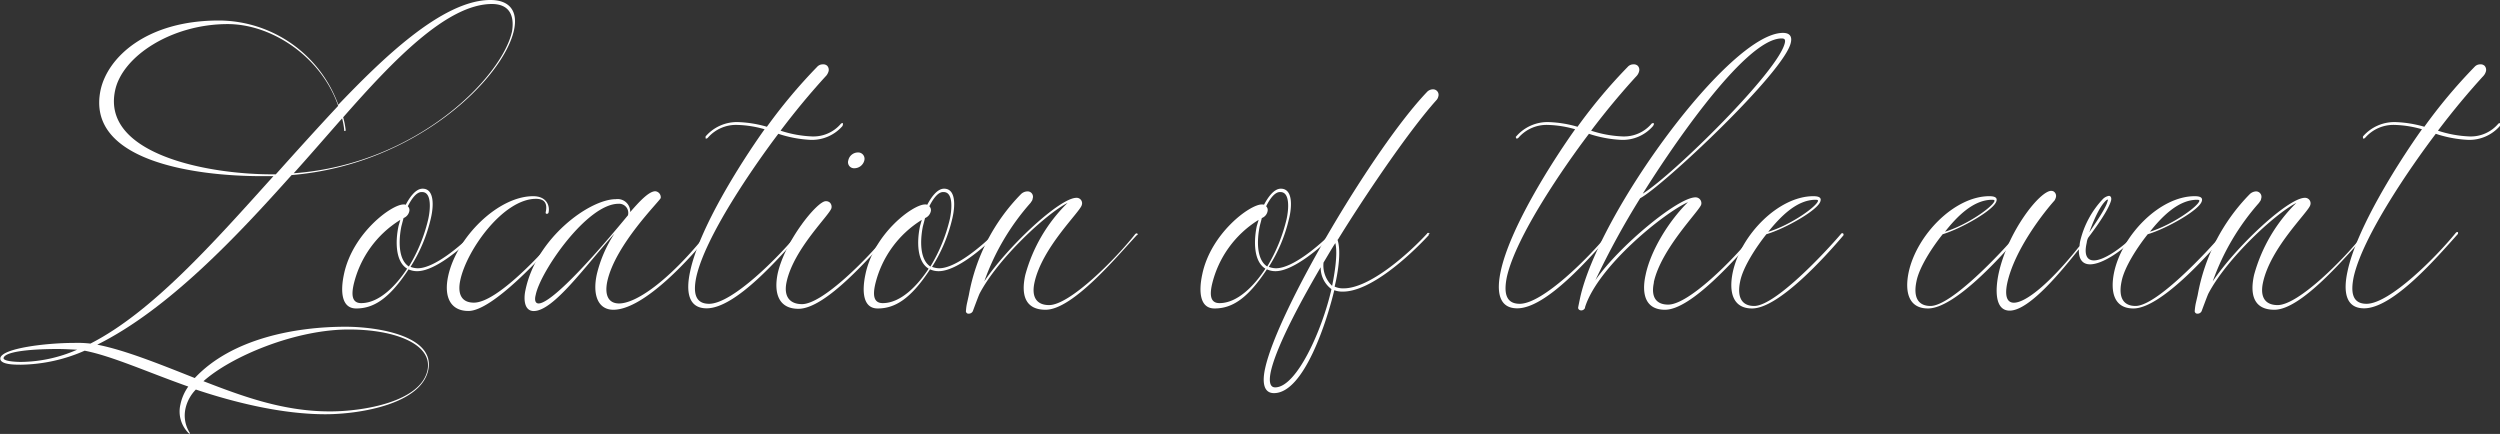
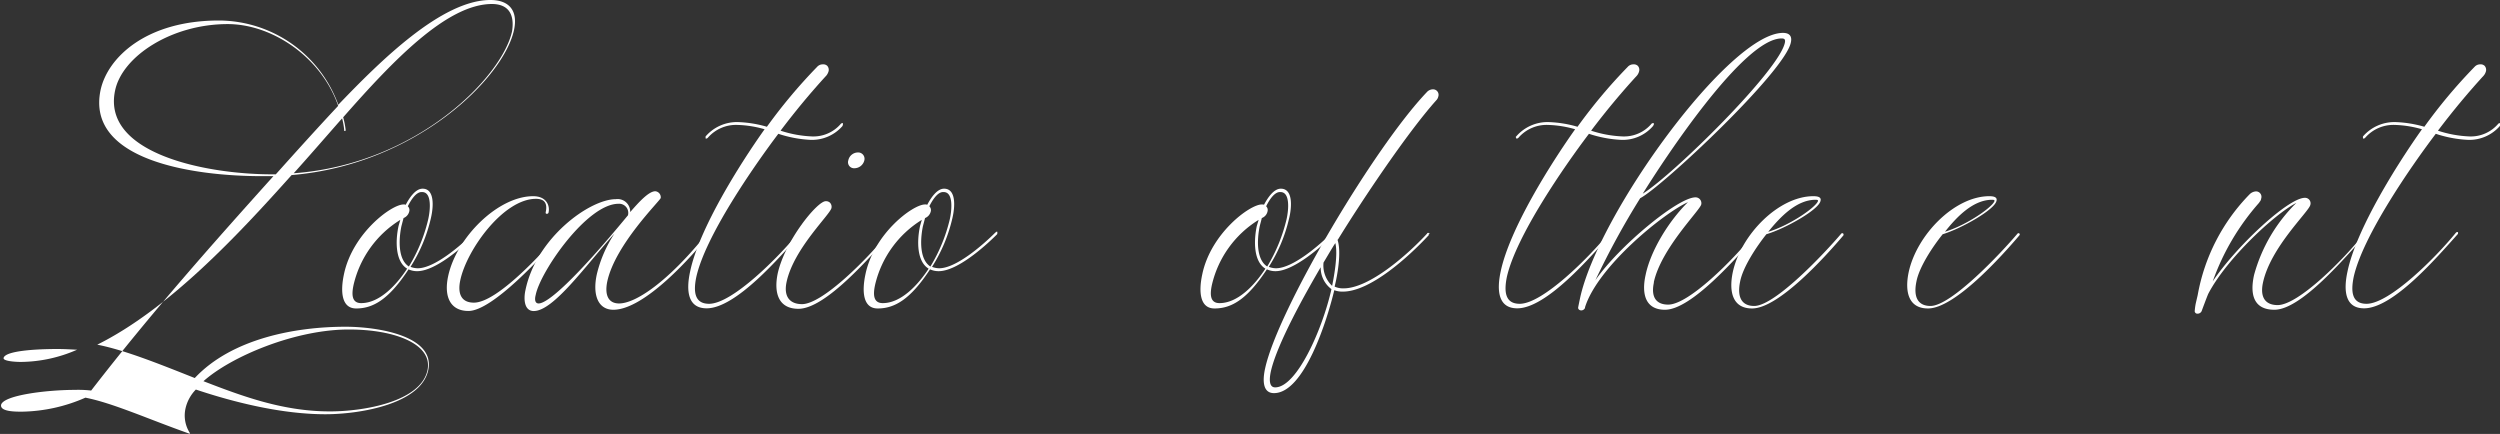
<svg xmlns="http://www.w3.org/2000/svg" width="369.41" height="64.12" viewBox="0 0 369.41 64.12">
  <rect x="0" y="0" width="369.41" height="64.12" fill="#333333" stroke="none" />
  <defs>
    <style> .a { fill: #fff; } </style>
  </defs>
  <g>
-     <path class="a" d="M619.69,576.46c-8,8.95-18.18,19.82-28.72,25.06,4.08.8,9.06,2.81,14.41,4.93,5.51-5.88,15-7.58,22.26-7.58,5,0,13.3,1.43,12.24,6.41s-10,6.52-15.21,6.52c-6.41,0-13.46-1.75-19.13-3.65A5.82,5.82,0,0,0,604,611a4.78,4.78,0,0,0,.64,3.55v.1a0,0,0,0,1,0,0l-.11.06v-.06a4.5,4.5,0,0,1-1.27-4.29,7,7,0,0,1,1.16-2.65c-6-2.12-11.23-4.5-15.31-5.3a24.14,24.14,0,0,1-9.38,2.07c-1,0-3.23,0-3.08-1,.32-1.43,6.73-2.22,10.92-2.22a16.69,16.69,0,0,1,2.39.1C599,596.75,608,586.63,617,576.62h-1.7c-10.33,0-26-2.39-23.84-12.72,1.06-4.88,6.83-10.28,17.48-10.28a18.84,18.84,0,0,1,17.65,12.45c6.15-6.41,15.26-15.48,22.47-15.48,2.86,0,4.08,1.65,3.5,4.4C651.06,562.09,638.08,574.92,619.69,576.46ZM588,602.26c-.48,0-1.59-.1-2.92-.1-3.18,0-7.68.26-7.95,1.32-.1.48,1.75.59,2.55.59A21,21,0,0,0,588,602.26Zm29.35-25.91c3.18-3.55,6.15-6.84,9.22-10.12-2.54-7.31-9.85-12.08-16.32-12.08-8.32,0-15.58,4.77-16.64,9.8-2,9.33,13.41,12.4,23.16,12.4Zm-10.65,30.58c6,2.33,11.87,4.45,18.66,4.45,4.87,0,13.4-1.38,14.41-6.1.8-3.81-4.77-6-11.55-6C620.27,599.24,610.73,603.27,606.65,606.93Zm42.61-55.75c-6.68,0-14.68,8.42-22,16.74a11.91,11.91,0,0,1,.37,1.91v0a.11.11,0,0,1-.1.11.22.22,0,0,1-.11,0,10.18,10.18,0,0,0-.32-1.86c-2.38,2.71-5.24,6-7.15,8.11,18.28-1.32,30.84-14.31,32.27-21C652.65,552.66,651.7,551.18,649.26,551.18Z" transform="translate(-576.6 -550.59)" />
+     <path class="a" d="M619.69,576.46c-8,8.95-18.18,19.82-28.72,25.06,4.08.8,9.06,2.81,14.41,4.93,5.51-5.88,15-7.58,22.26-7.58,5,0,13.3,1.43,12.24,6.41s-10,6.52-15.21,6.52c-6.41,0-13.46-1.75-19.13-3.65A5.82,5.82,0,0,0,604,611a4.78,4.78,0,0,0,.64,3.55v.1a0,0,0,0,1,0,0l-.11.06v-.06c-6-2.12-11.23-4.5-15.31-5.3a24.14,24.14,0,0,1-9.38,2.07c-1,0-3.23,0-3.08-1,.32-1.43,6.73-2.22,10.92-2.22a16.69,16.69,0,0,1,2.39.1C599,596.75,608,586.63,617,576.62h-1.7c-10.33,0-26-2.39-23.84-12.72,1.06-4.88,6.83-10.28,17.48-10.28a18.84,18.84,0,0,1,17.65,12.45c6.15-6.41,15.26-15.48,22.47-15.48,2.86,0,4.08,1.65,3.5,4.4C651.06,562.09,638.08,574.92,619.69,576.46ZM588,602.26c-.48,0-1.59-.1-2.92-.1-3.18,0-7.68.26-7.95,1.32-.1.48,1.75.59,2.55.59A21,21,0,0,0,588,602.26Zm29.35-25.91c3.18-3.55,6.15-6.84,9.22-10.12-2.54-7.31-9.85-12.08-16.32-12.08-8.32,0-15.58,4.77-16.64,9.8-2,9.33,13.41,12.4,23.16,12.4Zm-10.65,30.58c6,2.33,11.87,4.45,18.66,4.45,4.87,0,13.4-1.38,14.41-6.1.8-3.81-4.77-6-11.55-6C620.27,599.24,610.73,603.27,606.65,606.93Zm42.61-55.75c-6.68,0-14.68,8.42-22,16.74a11.91,11.91,0,0,1,.37,1.91v0a.11.11,0,0,1-.1.11.22.22,0,0,1-.11,0,10.18,10.18,0,0,0-.32-1.86c-2.38,2.71-5.24,6-7.15,8.11,18.28-1.32,30.84-14.31,32.27-21C652.65,552.66,651.7,551.18,649.26,551.18Z" transform="translate(-576.6 -550.59)" />
    <path class="a" d="M646.88,585.2c-2.07,2.07-6,5.46-8.64,5.46a3,3,0,0,1-1.27-.27c-2.91,4.45-5.25,5.78-7.74,5.78-2.12,0-2.38-2.38-1.8-5.09,1.27-6,7-10.28,8.8-10.28a.64.64,0,0,1,.32.05c.53-1,1.43-2.38,2.49-2.38,1.8,0,1.64,2.65,1.22,4.4a22.72,22.72,0,0,1-3,7.15,3.07,3.07,0,0,0,1.06.21c2.5,0,6.42-3.39,8.32-5.3.06,0,.11-.1.16-.1a.18.18,0,0,1,.11,0,.2.2,0,0,1,0,.16C646.93,585.09,646.88,585.15,646.88,585.2Zm-10.12,5.09c-1.75-1.06-1.75-4.08-1.27-6.31l.26-.9a15.36,15.36,0,0,0-6.89,9.54c-.32,1.43-.32,2.76,1.11,2.76C632.68,595.38,635.17,592.72,636.76,590.29Zm.1-9.22a.77.77,0,0,1,.22.74,1.39,1.39,0,0,1-.85,1c-.11.43-.21.8-.32,1.22-.42,2.07-.48,4.93,1.11,5.94a23.9,23.9,0,0,0,2.86-7c.32-1.43.53-4-.9-4C638.08,578.89,637.29,580.22,636.86,581.07Z" transform="translate(-576.6 -550.59)" />
    <path class="a" d="M659.49,585.31c-2.49,2.86-10.07,11.23-13.67,11.23-2.65,0-3.66-2.07-3-5.14,1.22-5.72,7.37-11.82,12.56-11.82,2,0,2.49,1.43,2.28,2.39a.23.23,0,0,1-.21.21c-.16,0-.22,0-.22-.21.32-1.43-.26-2-1.43-2-4.82,0-10.22,7.52-11.18,12-.42,1.91.06,3.34,2,3.34,3.45,0,10.13-7.36,12.62-10.23a.37.37,0,0,1,.21-.1l.1,0a.18.18,0,0,1,.06.16Z" transform="translate(-576.6 -550.59)" />
    <path class="a" d="M681.33,585.36c-2.28,2.86-9.43,11-14.1,11-2.22,0-3.12-2.12-2.44-5.25a19,19,0,0,1,2.6-6c-4.29,4.77-9,11.44-11.92,11.44-1.38,0-1.54-1.69-1.22-3.12,1.59-7.69,9.48-13.41,13.35-13.41a1.86,1.86,0,0,1,2.12,1.91c1.33-1.54,2.76-3.08,3.71-3.08a.89.89,0,0,1,.8,1c-.11.42-6.73,6.89-7.9,12.35-.42,2.06.21,3.23,1.75,3.23,2.44,0,7.21-3.18,12.93-10.28a.26.26,0,0,1,.16-.11.19.19,0,0,1,.21.21Zm-11.93-3A1.35,1.35,0,0,0,668,580.7c-4.66,0-11.55,10-12.24,13.46-.21.79-.05,1.27.43,1.27C657.48,595.43,661.4,592.09,669.4,582.39Z" transform="translate(-576.6 -550.59)" />
    <path class="a" d="M701.1,569.2a6,6,0,0,1-4.67,2.06,17.81,17.81,0,0,1-4.82-.9c-3.65,4.82-10.81,15.16-12.13,21.2-.43,2.12-.27,3.92,1.9,3.92,3.4,0,10.23-6.84,13.2-10.49a.26.26,0,0,1,.21-.11.18.18,0,0,0,.11,0,.22.22,0,0,1,.05.16.18.18,0,0,1-.05.11c-3,3.34-9.54,11-13.89,11-2.75,0-3.07-2.54-2.43-5.46,1.32-6.3,7.36-15.89,11-21a15.85,15.85,0,0,0-4-.64,5.51,5.51,0,0,0-4.4,1.91.43.43,0,0,1-.21.11c-.06,0-.11,0-.11-.06s0-.1,0-.16,0-.05,0-.1a6.12,6.12,0,0,1,4.82-2.12,17.28,17.28,0,0,1,4.24.69,78.69,78.69,0,0,1,7.42-8.85,1.1,1.1,0,0,1,.85-.37.84.84,0,0,1,.64.21.89.89,0,0,1,.21.79,1.83,1.83,0,0,1-.32.64c-2.39,2.6-4.66,5.35-6.78,8.16a16.92,16.92,0,0,0,4.66.85,5.32,5.32,0,0,0,4.24-1.86.28.28,0,0,1,.21-.1.19.19,0,0,1,.11,0s0,.11,0,.16Z" transform="translate(-576.6 -550.59)" />
    <path class="a" d="M695.11,595.53c3.07,0,9.86-6.89,12.72-10.49a.43.43,0,0,1,.21-.11c.05,0,.05.06.11.06a.19.19,0,0,1,.05.16l-.05.16c-2.81,3-9.49,10.91-13.57,10.91-2.91,0-3.66-2.28-3.07-5.19,1.06-4.82,5.83-10.71,7.1-10.71a.84.84,0,0,1,.63.22.87.87,0,0,1,.22.79c-.22,1-5.57,6-6.63,10.92C692.35,594.47,693.36,595.53,695.11,595.53Zm7.74-20.08a.89.89,0,0,1-.9-1.17,1.46,1.46,0,0,1,1.37-1.16.94.94,0,0,1,1,1.16A1.52,1.52,0,0,1,702.85,575.45Z" transform="translate(-576.6 -550.59)" />
    <path class="a" d="M723.94,585.2c-2.07,2.07-6,5.46-8.64,5.46a3,3,0,0,1-1.27-.27c-2.91,4.45-5.25,5.78-7.74,5.78-2.12,0-2.38-2.38-1.8-5.09,1.27-6,7-10.28,8.8-10.28a.64.64,0,0,1,.32.05c.53-1,1.43-2.38,2.49-2.38,1.8,0,1.64,2.65,1.22,4.4a22.92,22.92,0,0,1-3,7.15,3,3,0,0,0,1.06.21c2.49,0,6.41-3.39,8.32-5.3.05,0,.1-.1.15-.1a.18.18,0,0,1,.11,0,.2.2,0,0,1,0,.16C724,585.09,723.94,585.15,723.94,585.2Zm-10.12,5.09c-1.75-1.06-1.75-4.08-1.27-6.31l.26-.9a15.4,15.4,0,0,0-6.89,9.54c-.32,1.43-.32,2.76,1.12,2.76C709.74,595.38,712.23,592.72,713.82,590.29Zm.1-9.22a.77.77,0,0,1,.22.74,1.39,1.39,0,0,1-.85,1c-.11.43-.21.8-.32,1.22-.42,2.07-.48,4.93,1.11,5.94a24.2,24.2,0,0,0,2.87-7c.31-1.43.53-4-.91-4C715.14,578.89,714.35,580.22,713.92,581.07Z" transform="translate(-576.6 -550.59)" />
-     <path class="a" d="M744.56,585.36c-2.87,3.07-9.44,11-13.46,11-3,0-3.66-2.17-3-5.14a23.53,23.53,0,0,1,6.25-10.65c-3.13,1.59-10.28,8.21-13,13.4-.16.32-1,2.6-1,2.6a.67.67,0,0,1-.59.37.38.38,0,0,1-.42-.48,7.07,7.07,0,0,1,.16-1.11l.26-1.16a28.49,28.49,0,0,1,7.69-14.9,1.42,1.42,0,0,1,1-.42.79.79,0,0,1,.74,1.06.83.83,0,0,1-.26.53v.05a35.19,35.19,0,0,0-6.89,11.66c3.39-5.09,11.13-12.35,13.62-12.35a.8.8,0,0,1,.79,1.06c-.21,1-5.88,6.26-7,11.5-.48,2.28.47,3.29,2.17,3.29,3.07,0,9.86-6.84,12.72-10.49a.37.37,0,0,1,.26-.11s.06,0,.06.05a.22.22,0,0,1,.05.16Z" transform="translate(-576.6 -550.59)" />
    <path class="a" d="M773.71,585.2c-2.07,2.07-6.05,5.46-8.64,5.46a3,3,0,0,1-1.27-.27c-2.92,4.45-5.25,5.78-7.74,5.78-2.12,0-2.39-2.38-1.8-5.09,1.27-6,7-10.28,8.79-10.28.11,0,.27,0,.32.05.53-1,1.43-2.38,2.49-2.38,1.8,0,1.65,2.65,1.22,4.4a22.69,22.69,0,0,1-3,7.15,3.07,3.07,0,0,0,1.06.21c2.49,0,6.41-3.39,8.32-5.3a.28.28,0,0,1,.16-.1.22.22,0,0,1,.11,0,.2.2,0,0,1,0,.16C773.76,585.09,773.71,585.15,773.71,585.2Zm-10.13,5.09c-1.74-1.06-1.74-4.08-1.27-6.31l.27-.9a15.36,15.36,0,0,0-6.89,9.54c-.32,1.43-.32,2.76,1.11,2.76C759.5,595.38,762,592.72,763.58,590.29Zm.11-9.22a.77.77,0,0,1,.21.74,1.35,1.35,0,0,1-.85,1c-.1.43-.21.8-.31,1.22-.43,2.07-.48,4.93,1.11,5.94a24.45,24.45,0,0,0,2.86-7c.32-1.43.53-4-.9-4C764.91,578.89,764.11,580.22,763.69,581.07Z" transform="translate(-576.6 -550.59)" />
    <path class="a" d="M787.7,585.36c-3,3.23-8.64,8.32-12.67,8.32a3.36,3.36,0,0,1-1.27-.21h0c-1.06,4.45-4.45,15.21-8.91,15.21-1.69,0-1.69-1.91-1.32-3.61,1.85-8.64,16.11-32.69,23.9-40.86a1.22,1.22,0,0,1,.9-.42.81.81,0,0,1,.8,1.06,1.13,1.13,0,0,1-.32.58c-4.35,4.88-11,14.84-14.52,20.57l-.06,0c.53,1.53.16,4.29-.26,6.25l-.16.69a3,3,0,0,0,1.32.26c3.82,0,9.49-5,12.35-8.1,0-.06.11-.11.16-.11s0,.05.11.05.1.11,0,.16S787.75,585.36,787.7,585.36Zm-14.36,7.95a3.93,3.93,0,0,1-1.59-3.23c-2.23,3.81-6.47,11.34-7.37,15.42-.21,1-.32,2.33.64,2.33C768.2,607.83,772,599.3,773.34,593.31Zm.58-6.79c-.11.11-.64,1-1.75,2.87a4.14,4.14,0,0,0,1.27,3.44C773.81,591,774.29,588.11,773.92,586.52Z" transform="translate(-576.6 -550.59)" />
    <path class="a" d="M820.87,569.2a5.92,5.92,0,0,1-4.66,2.06,17.74,17.74,0,0,1-4.82-.9c-3.66,4.82-10.81,15.16-12.14,21.2-.42,2.12-.26,3.92,1.91,3.92,3.39,0,10.23-6.84,13.2-10.49a.25.25,0,0,1,.21-.11.17.17,0,0,0,.1,0,.19.19,0,0,1,.06.16.17.17,0,0,1-.06.11c-3,3.34-9.53,11-13.88,11-2.76,0-3.07-2.54-2.44-5.46,1.33-6.3,7.37-15.89,11-21a15.92,15.92,0,0,0-4-.64,5.5,5.5,0,0,0-4.39,1.91.46.46,0,0,1-.22.11s-.1,0-.1-.06-.06-.1-.06-.16,0-.05.06-.1a6.12,6.12,0,0,1,4.82-2.12,17.28,17.28,0,0,1,4.24.69,77.64,77.64,0,0,1,7.42-8.85,1.1,1.1,0,0,1,.85-.37.83.83,0,0,1,.63.21.86.86,0,0,1,.21.79,1.65,1.65,0,0,1-.31.64c-2.39,2.6-4.67,5.35-6.79,8.16a17,17,0,0,0,4.67.85,5.32,5.32,0,0,0,4.24-1.86.26.26,0,0,1,.21-.1.15.15,0,0,1,.1,0c.06,0,.06.11.06.16Z" transform="translate(-576.6 -550.59)" />
    <path class="a" d="M836.19,585.36c-3,3.28-9.64,11-13.57,11-2.86,0-3.49-2.28-2.86-5.14.74-3.61,3.45-8,6.26-10.76-3.61,1.64-13.31,9.49-15.21,15.53v.1a.63.63,0,0,1-.53.37c-.32,0-.53-.21-.48-.47s.16-.8.26-1.27c2.65-12.51,22.1-39.27,30-39.27,1,0,1.37.53,1.16,1.43-.9,4.34-19,21.3-22.26,23A119.15,119.15,0,0,0,812.34,592c3.45-5,12.19-12.25,14.79-12.25a.86.86,0,0,1,.85,1.06c-.22.9-5.89,6.47-7,11.45v.11c-.47,2.22.43,3.23,2.12,3.23,3,0,9.54-6.52,12.72-10.49a.27.27,0,0,1,.21-.11.17.17,0,0,1,.11.05c0,.06.11.11,0,.16A.18.18,0,0,1,836.19,585.36Zm-16.85-6.15c4.56-2.86,20.14-18.17,21-22.31.1-.48-.06-.63-.48-.63C834.23,556.27,822.57,574,819.34,579.21Z" transform="translate(-576.6 -550.59)" />
    <path class="a" d="M849,585.36c-2.7,3.18-9.59,10.81-13.51,10.81-2.86,0-3.44-2.44-2.86-5.3,1.16-5.56,6.78-11.29,11.92-11.29.59,0,1.22.11,1.06.69-.26,1.33-5.3,4.14-8,4.93-1.48,1.85-3.44,4.82-3.87,6.94-.53,2.49.32,3.66,2.07,3.66,3.08,0,10.44-7.84,12.83-10.65a.25.25,0,0,1,.21-.11.17.17,0,0,0,.1.05.19.19,0,0,1,.06.16Zm-11.07-.53c3.28-1,7.1-3.71,7.31-4.56,0-.16-.21-.16-.37-.16C842.07,580.11,839.64,582.66,837.89,584.83Z" transform="translate(-576.6 -550.59)" />
    <path class="a" d="M875,585.36c-2.7,3.18-9.59,10.81-13.51,10.81-2.87,0-3.45-2.44-2.87-5.3,1.17-5.56,6.79-11.29,11.93-11.29.58,0,1.22.11,1.06.69-.27,1.33-5.3,4.14-7.95,4.93-1.49,1.85-3.45,4.82-3.87,6.94-.53,2.49.32,3.66,2.07,3.66,3.07,0,10.44-7.84,12.82-10.65a.26.26,0,0,1,.21-.11.22.22,0,0,0,.11.05.22.22,0,0,1,.05.16ZM864,584.83c3.29-1,7.1-3.71,7.32-4.56,0-.16-.22-.16-.37-.16C868.15,580.11,865.71,582.66,864,584.83Z" transform="translate(-576.6 -550.59)" />
-     <path class="a" d="M892.48,585.31c-2.12,2.22-5.15,4.34-7.05,4.34-1,0-1.7-.63-1.65-2.22-2.17,2.7-7.2,9.06-10.22,9.06-2.23,0-2.12-3.13-1.65-5.41,1.33-6.25,6.1-12.29,7.79-12.29a.77.77,0,0,1,.37.1.79.79,0,0,1,.32.85,1.67,1.67,0,0,1-.21.48c-1.43,1.59-5.93,7.21-7,12.29-.37,1.86,0,2.81,1,2.81,1.7,0,5.19-2.7,9.7-8.37a4.33,4.33,0,0,1,.1-.74,13.65,13.65,0,0,1,3.34-6.2,1.66,1.66,0,0,1,.9-.48c.22,0,.43.21.32.69-.21.79-1.06,2.44-3.39,5.51a2.21,2.21,0,0,0-.21.74c-.43,1.86.1,2.6,1.06,2.6,1.48,0,4.13-1.8,6.25-4a.41.41,0,0,1,.21-.1c.11,0,.16.1.16.21S892.53,585.31,892.48,585.31Zm-7.16-.38c.37-.58,2.49-3.55,2.7-4.61a.21.21,0,0,0,0-.26S886.91,580.48,885.32,584.93Z" transform="translate(-576.6 -550.59)" />
-     <path class="a" d="M905.35,585.36c-2.7,3.18-9.59,10.81-13.51,10.81-2.86,0-3.44-2.44-2.86-5.3,1.17-5.56,6.78-11.29,11.92-11.29.59,0,1.22.11,1.06.69-.26,1.33-5.3,4.14-8,4.93-1.48,1.85-3.44,4.82-3.86,6.94-.53,2.49.31,3.66,2.06,3.66,3.08,0,10.44-7.84,12.83-10.65a.25.25,0,0,1,.21-.11.17.17,0,0,0,.1.05.19.19,0,0,1,.06.16Zm-11.07-.53c3.28-1,7.1-3.71,7.31-4.56,0-.16-.21-.16-.37-.16C898.47,580.11,896,582.66,894.28,584.83Z" transform="translate(-576.6 -550.59)" />
    <path class="a" d="M926.13,585.36c-2.86,3.07-9.43,11-13.46,11-3,0-3.66-2.17-3-5.14a23.63,23.63,0,0,1,6.25-10.65c-3.13,1.59-10.28,8.21-13,13.4-.16.32-1,2.6-1,2.6a.66.66,0,0,1-.58.37.39.39,0,0,1-.43-.48,8.48,8.48,0,0,1,.16-1.11l.27-1.16a28.4,28.4,0,0,1,7.68-14.9,1.44,1.44,0,0,1,.95-.42.8.8,0,0,1,.75,1.06.85.85,0,0,1-.27.53v.05a35.36,35.36,0,0,0-6.89,11.66c3.39-5.09,11.13-12.35,13.62-12.35a.81.81,0,0,1,.8,1.06c-.22,1-5.89,6.26-7,11.5-.48,2.28.48,3.29,2.17,3.29,3.08,0,9.86-6.84,12.72-10.49a.37.37,0,0,1,.27-.11,0,0,0,0,1,0,.05.22.22,0,0,1,0,.16Z" transform="translate(-576.6 -550.59)" />
    <path class="a" d="M946,569.2a6,6,0,0,1-4.66,2.06,17.74,17.74,0,0,1-4.82-.9c-3.66,4.82-10.82,15.16-12.14,21.2-.42,2.12-.27,3.92,1.91,3.92,3.39,0,10.23-6.84,13.19-10.49a.28.28,0,0,1,.22-.11.17.17,0,0,0,.1,0,.22.22,0,0,1,0,.16.18.18,0,0,1,0,.11c-3,3.34-9.54,11-13.88,11-2.76,0-3.08-2.54-2.44-5.46,1.32-6.3,7.37-15.89,11-21a16,16,0,0,0-4-.64,5.52,5.52,0,0,0-4.4,1.91.43.43,0,0,1-.21.11s-.11,0-.11-.06,0-.1,0-.16,0-.05,0-.1a6.15,6.15,0,0,1,4.83-2.12,17.36,17.36,0,0,1,4.24.69,77.64,77.64,0,0,1,7.42-8.85,1.1,1.1,0,0,1,.84-.37.84.84,0,0,1,.64.21.89.89,0,0,1,.21.79,1.68,1.68,0,0,1-.32.64c-2.38,2.6-4.66,5.35-6.78,8.16a16.92,16.92,0,0,0,4.66.85,5.32,5.32,0,0,0,4.24-1.86.3.3,0,0,1,.22-.1.15.15,0,0,1,.1,0s0,.11,0,.16Z" transform="translate(-576.6 -550.59)" />
  </g>
</svg>